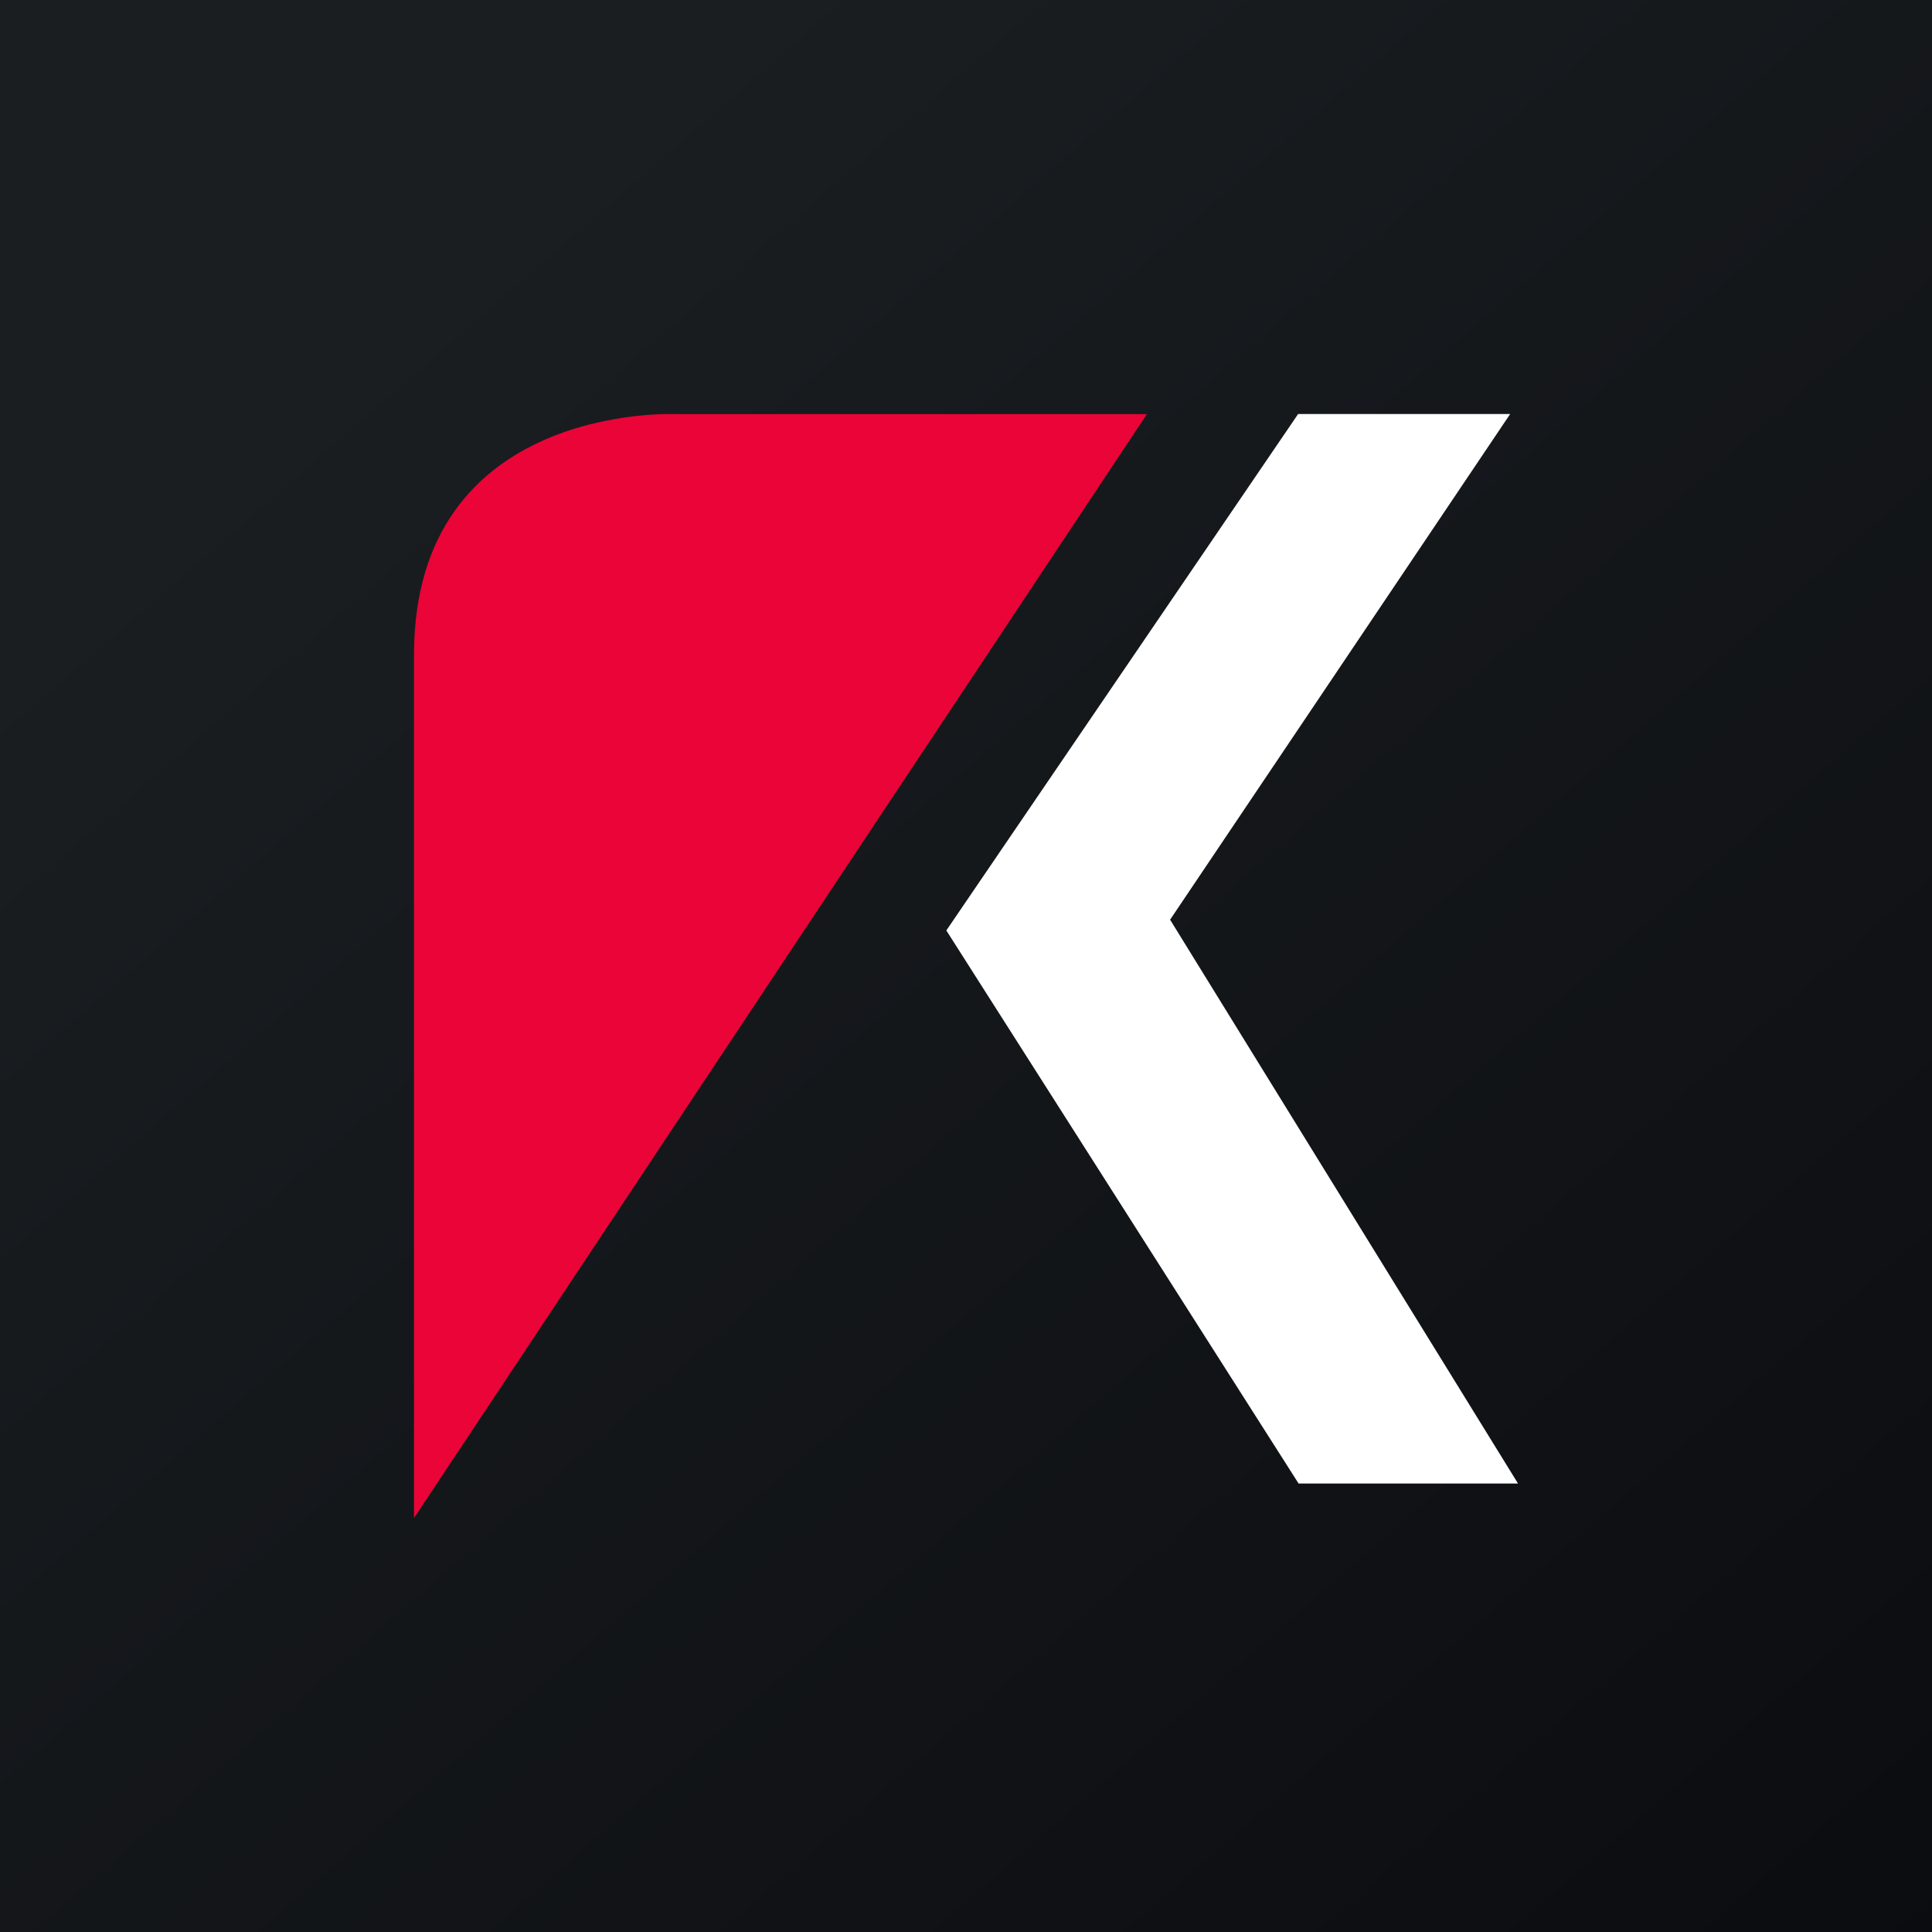
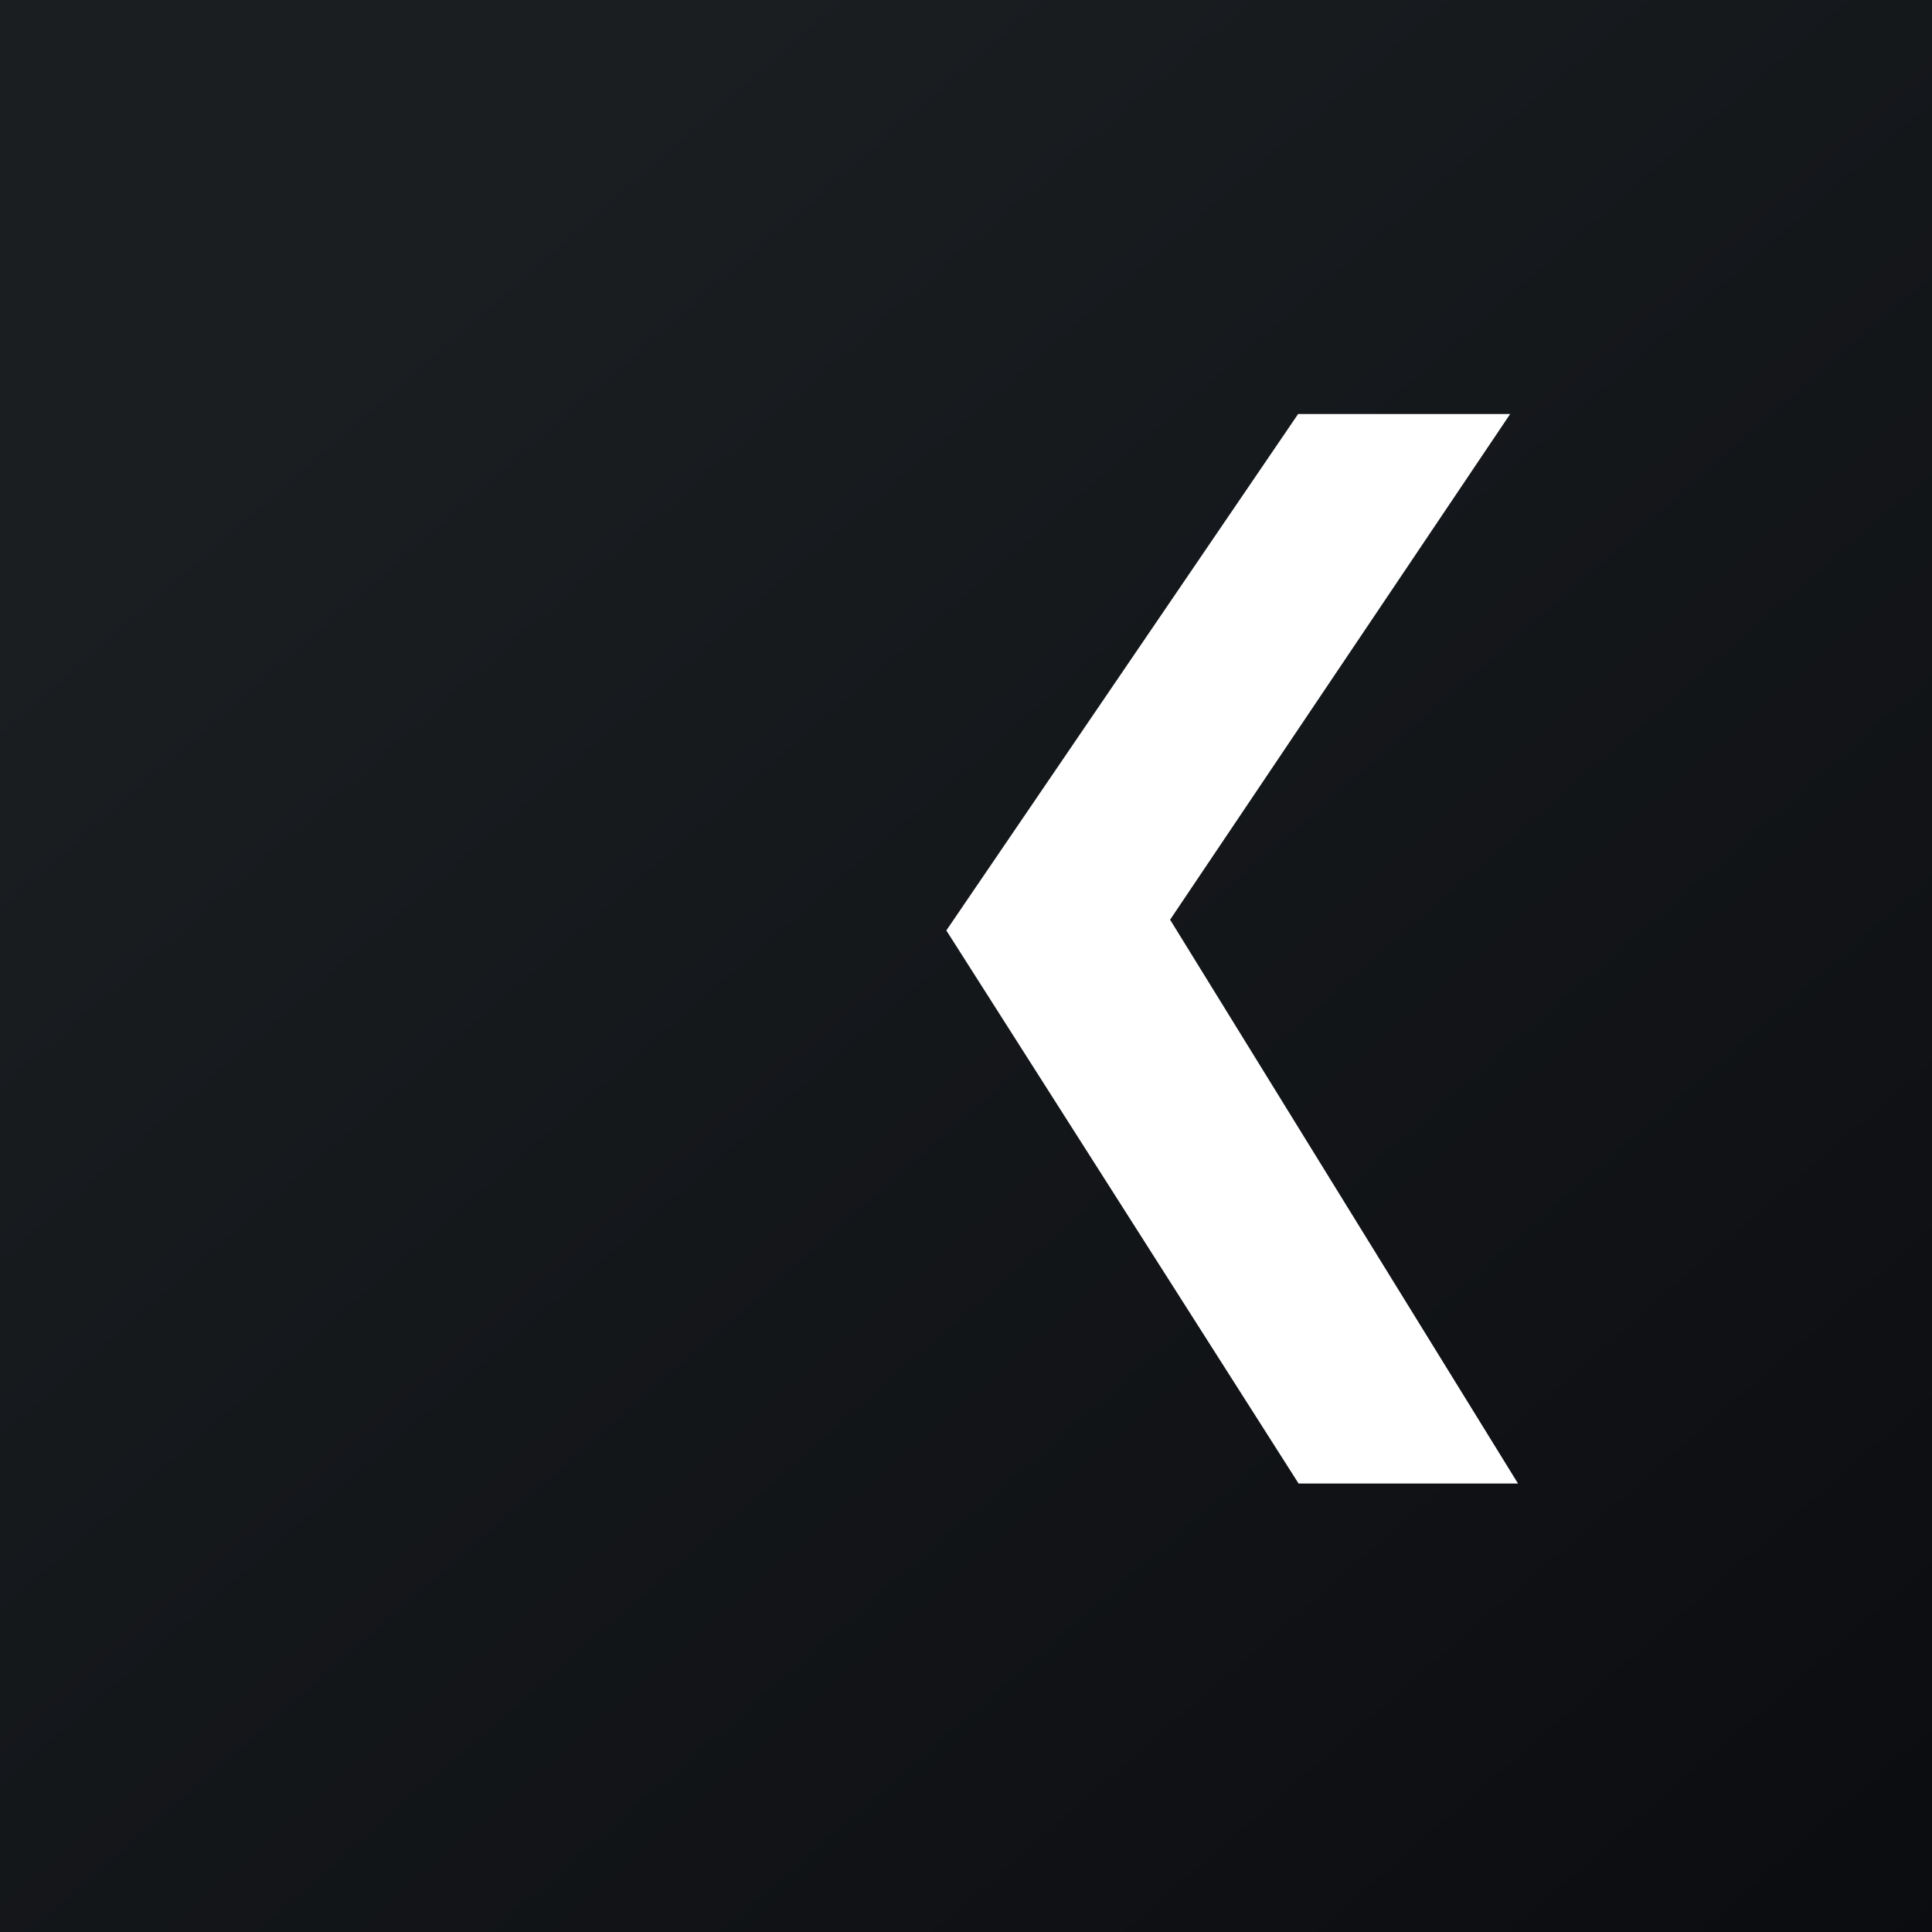
<svg xmlns="http://www.w3.org/2000/svg" width="56" height="56">
  <rect width="100%" height="100%" fill="#333333" stroke="none" />
  <path fill="url(#paint0_linear)" d="M0 0h56v56H0z" />
-   <path d="M33.244 12.003H19.59S12 11.65 12 18.983V44l21.244-31.997z" fill="#EA0437" />
  <path d="M43.773 12h-6.146L27.43 26.97 37.64 43H44L33.916 26.658 43.773 12z" fill="#fff" />
  <defs>
    <linearGradient id="paint0_linear" x1="10.418" y1="9.712" x2="68.147" y2="76.017" gradientUnits="userSpaceOnUse">
      <stop stop-color="#1A1E21" />
      <stop offset="1" stop-color="#06060A" />
    </linearGradient>
  </defs>
</svg>